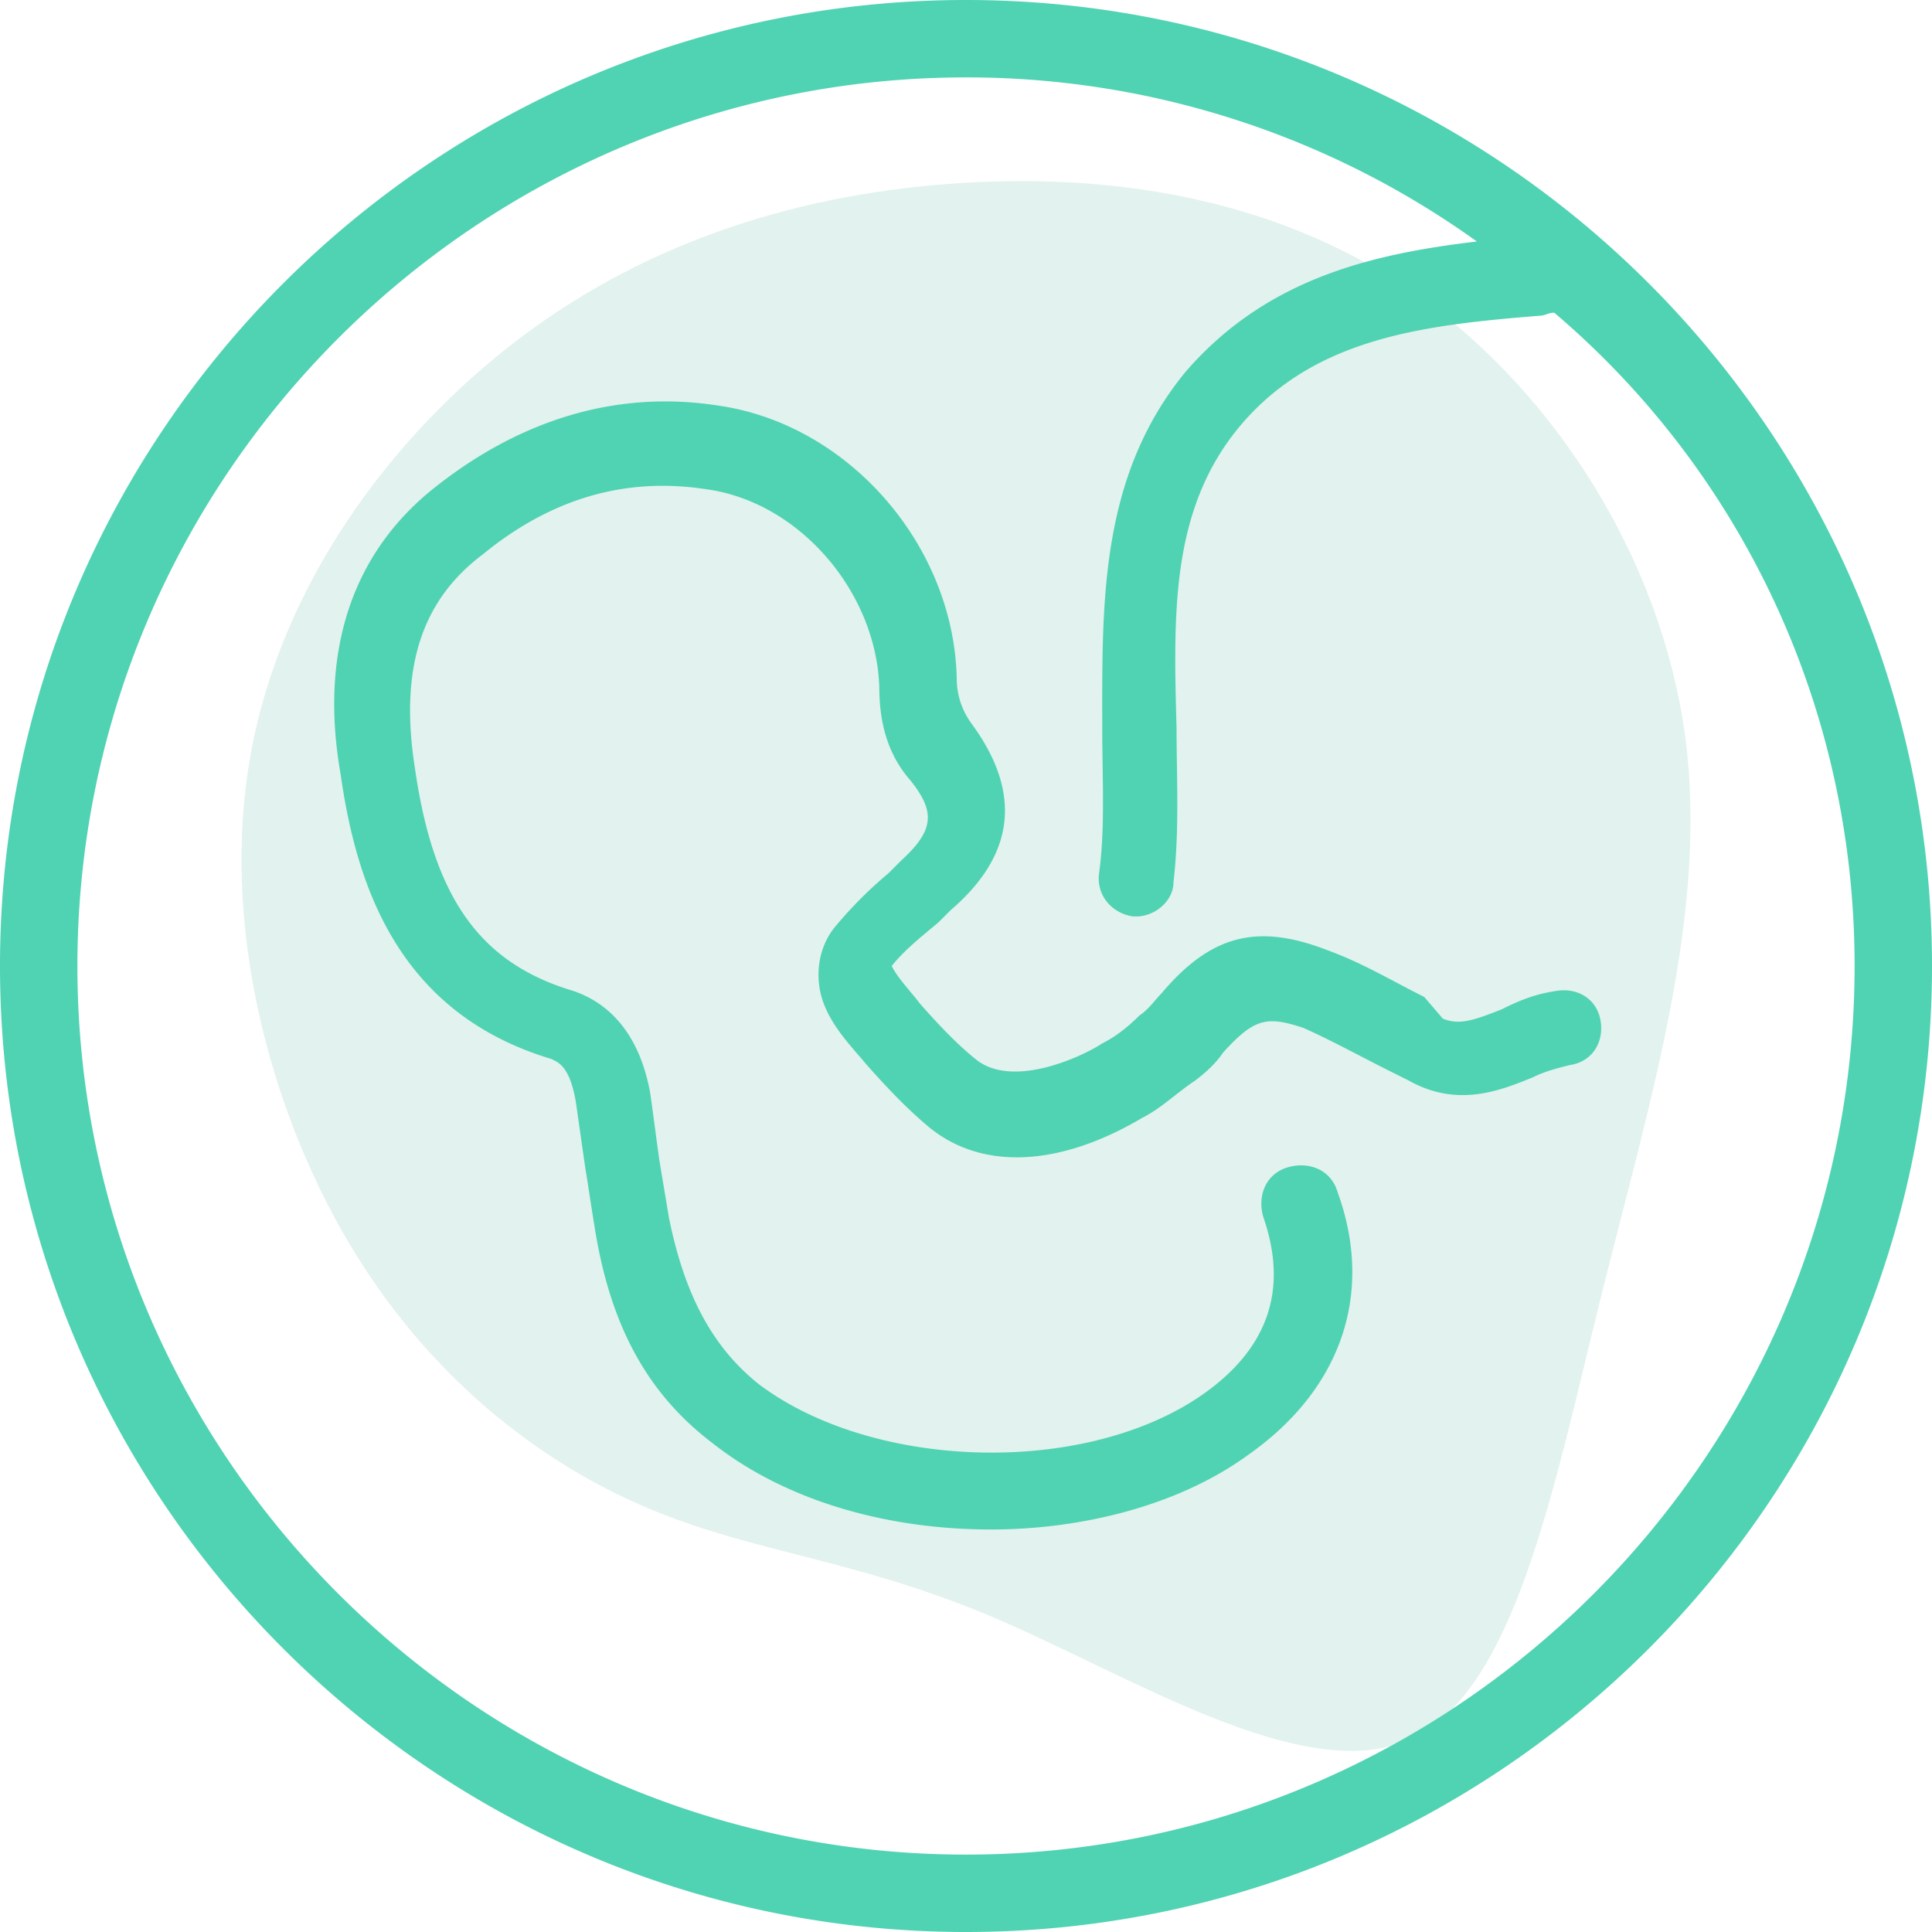
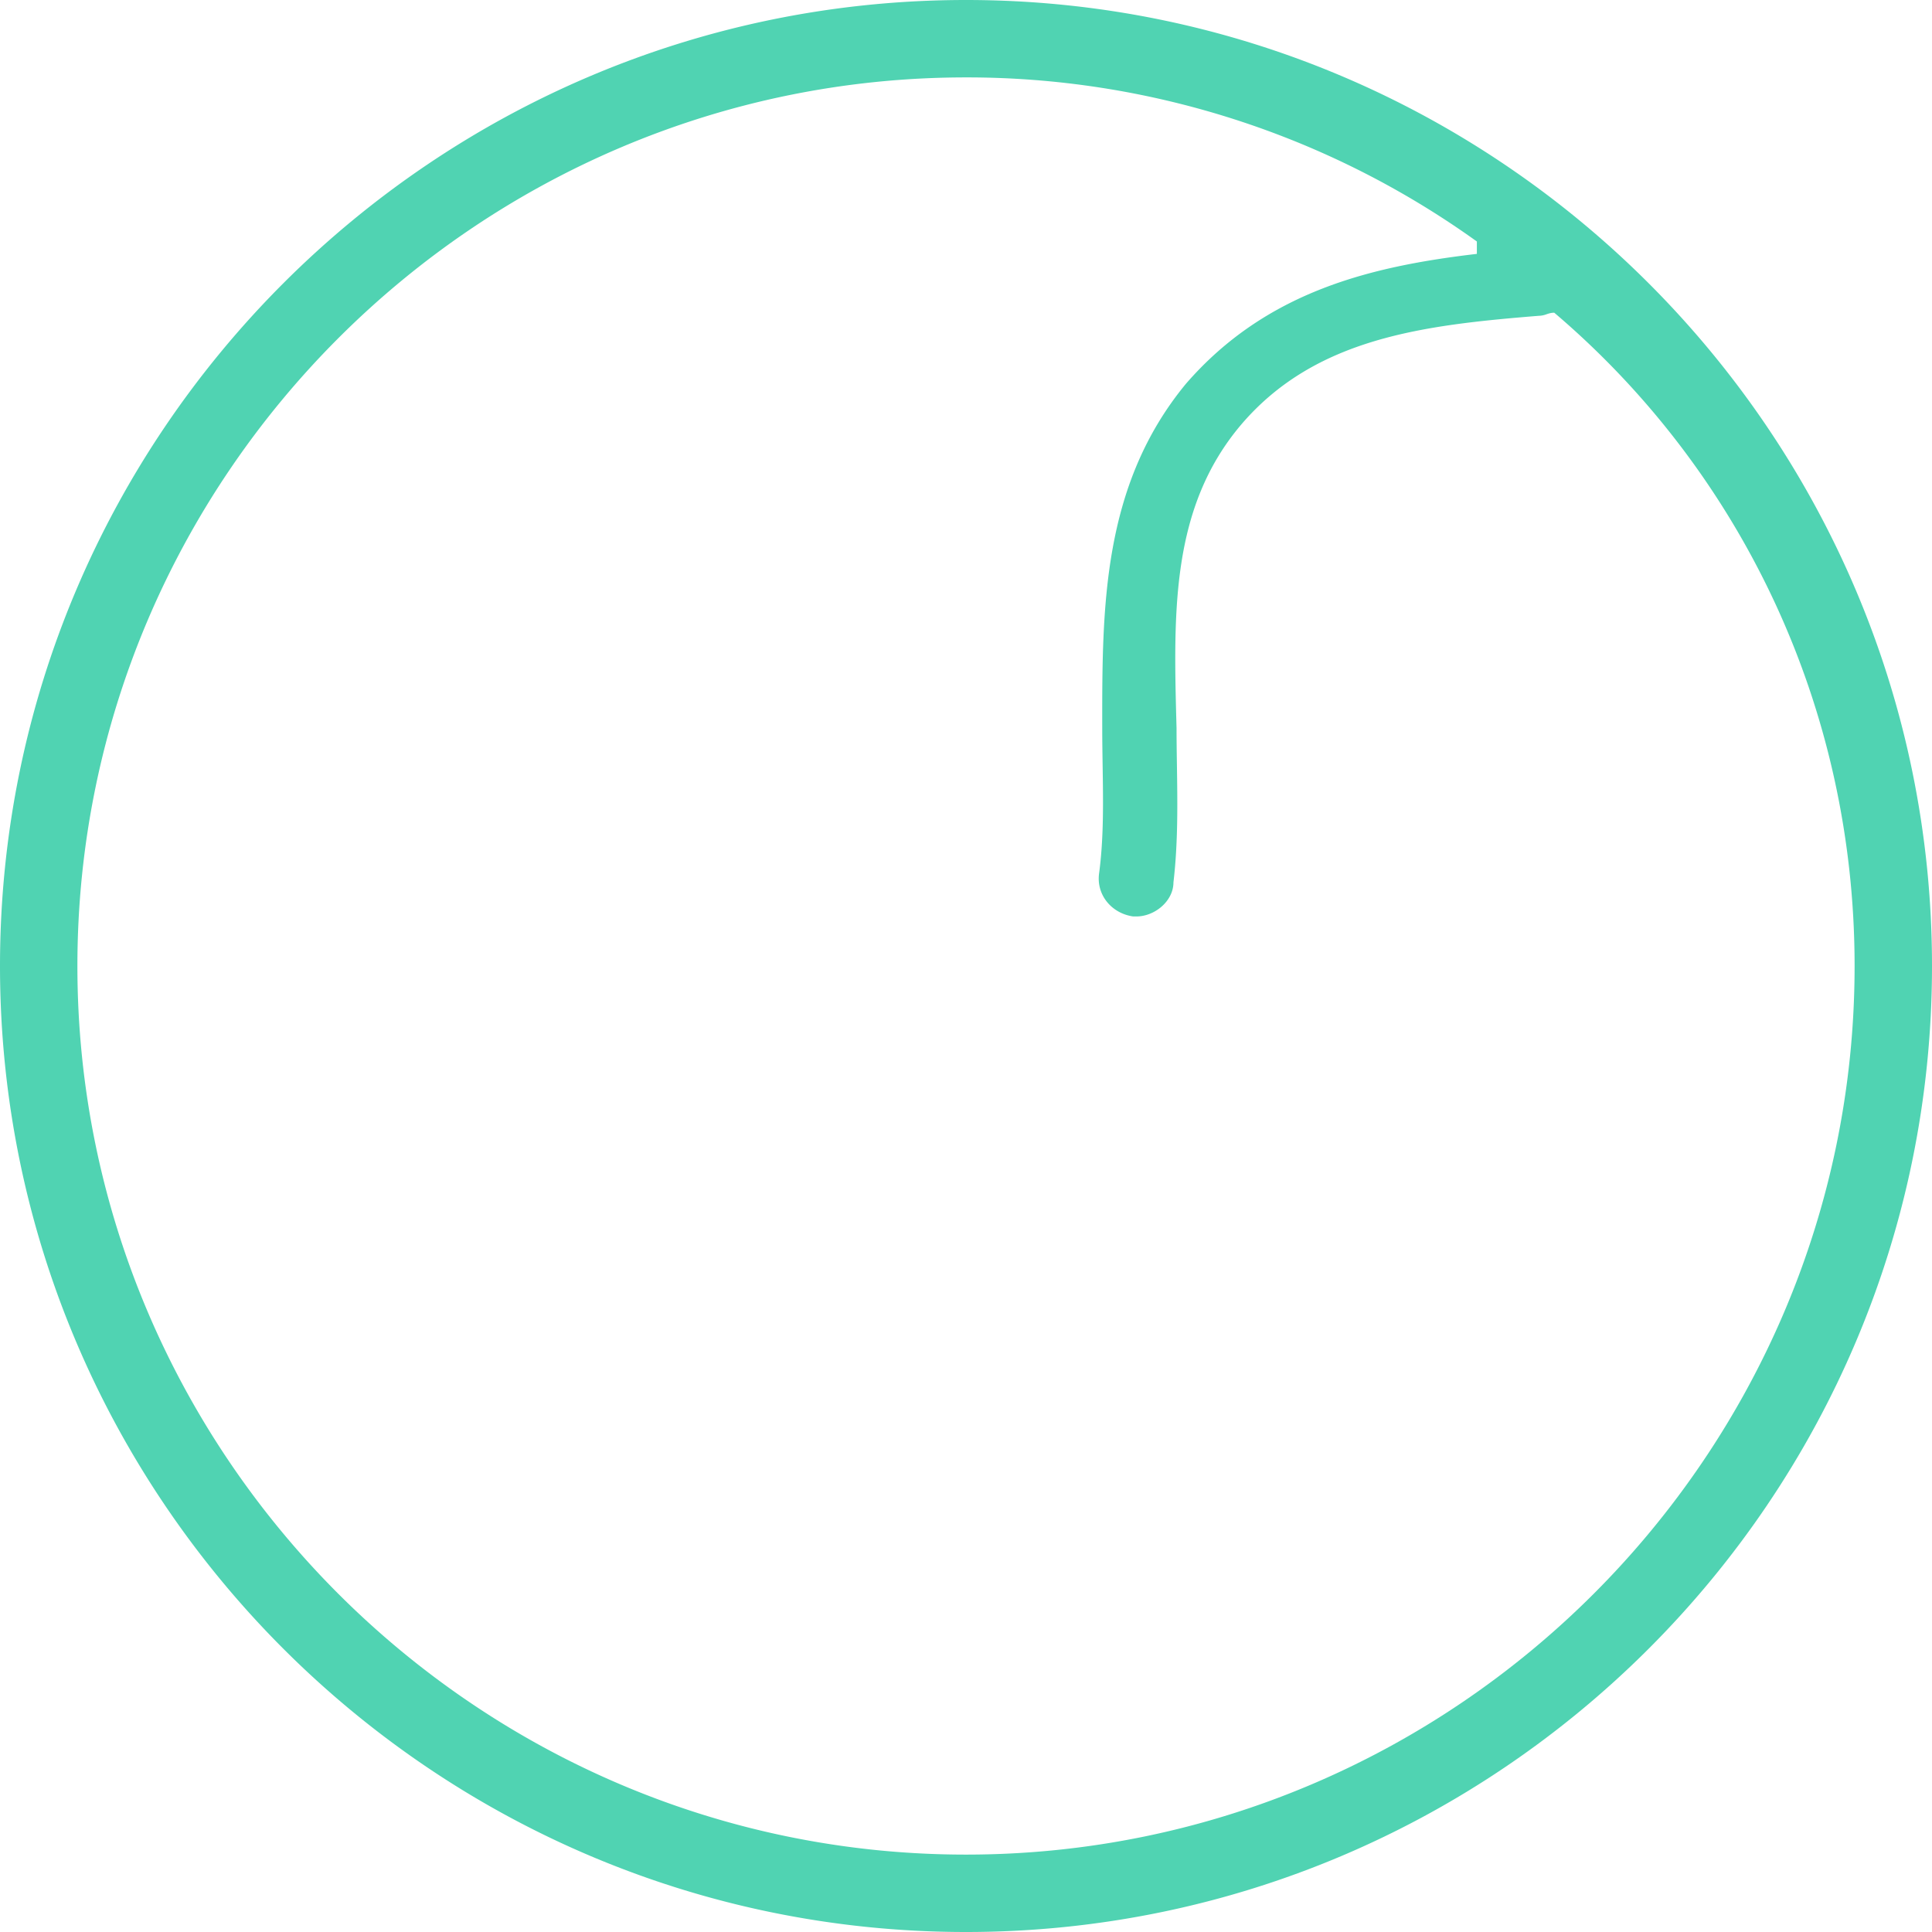
<svg xmlns="http://www.w3.org/2000/svg" fill="none" viewBox="0 0 128 128">
  <title>Icon: Obstetrics</title>
-   <path fill="#C6E7DF" d="M93.328 115.271c7.004-3.042 9.548-16.481 12.758-29.421 3.21-12.916 7.109-25.332 5.566-37.026-1.563-11.694-8.568-22.69-17.51-29.097-8.965-6.408-19.867-8.253-30.374-7.605-10.527.649-20.659 3.74-29.31 10.273-8.651 6.532-15.843 16.455-17.844 27.55-2.022 11.096 1.167 23.313 6.42 32.264 5.274 8.951 12.633 14.611 19.7 17.628 7.088 3.042 13.863 3.416 22.994 7.281 9.13 3.864 20.596 11.219 27.6 8.153z" opacity=".5" />
-   <path fill="#50D3B2" d="M36.608 70.2a4.307 4.307 0 0 1-.095-.046C26.257 67.077 23.59 58.462 22.564 51.282c-1.436-8.205.82-14.77 6.36-19.077 5.743-4.513 12.102-6.359 18.666-5.333 8.615 1.23 15.59 9.23 15.795 18.051 0 1.23.41 2.256 1.026 3.077 3.281 4.513 2.871 8.615-1.436 12.308l-.82.82-.309.256c-1.095.91-2.018 1.677-2.769 2.616.274.547.73 1.094 1.185 1.641.228.273.456.547.661.82 1.436 1.642 2.667 2.872 3.693 3.693 2.461 2.051 7.18-.205 8.41-1.026.82-.41 1.64-1.025 2.461-1.846.42-.28.746-.656 1.04-.998.136-.158.266-.308.396-.438 3.282-3.897 6.36-4.718 11.077-2.872 1.617.588 3.129 1.387 4.61 2.17.587.31 1.168.616 1.75.907l1.23 1.436c1.026.41 1.846.205 3.897-.615 1.231-.616 2.257-1.026 3.693-1.231 1.436-.205 2.666.615 2.872 2.051.205 1.436-.616 2.667-2.052 2.872-.82.205-1.641.41-2.461.82l-.152.061c-2.04.818-4.852 1.946-8.053.145l-1.231-.616c-.7-.35-1.376-.7-2.036-1.041-1.275-.66-2.491-1.29-3.708-1.83-2.461-.821-3.282-.616-5.333 1.64-.41.616-1.026 1.231-1.846 1.847-.48.32-.93.672-1.373 1.018-.69.54-1.364 1.068-2.115 1.443-5.538 3.282-10.666 3.487-14.153.616-1.231-1.026-2.462-2.257-4.103-4.103-.179-.215-.364-.43-.552-.647-.885-1.026-1.812-2.101-2.32-3.456-.615-1.64-.41-3.692.82-5.128a27.998 27.998 0 0 1 3.488-3.487l.82-.82c2.257-2.052 2.257-3.283.616-5.334-1.436-1.64-2.051-3.692-2.051-6.154-.206-6.359-5.334-12.307-11.487-13.128-5.334-.82-10.257.616-14.77 4.308-4.102 3.077-5.538 7.59-4.513 14.154 1.231 8.615 4.308 12.923 10.462 14.769 1.846.615 4.308 2.256 5.128 6.77.103.717.205 1.486.308 2.256.102.769.205 1.538.308 2.256l.615 3.692c1.026 5.129 2.872 8.616 5.949 11.077 7.59 5.744 21.743 6.154 29.538.616 4.308-3.077 5.538-6.975 3.897-11.693-.41-1.436.206-2.871 1.642-3.282 1.435-.41 2.871.205 3.282 1.641 2.461 6.77.205 13.129-5.95 17.436-4.512 3.282-10.87 4.923-17.025 4.923-6.769 0-13.538-1.846-18.461-5.743-4.308-3.282-6.77-7.795-7.795-14.36-.103-.615-.205-1.281-.308-1.948-.102-.667-.205-1.333-.307-1.949l-.616-4.307c-.38-2.283-1.114-2.626-1.546-2.827z" />
-   <path fill="#50D3B2" fill-rule="evenodd" d="M128 64c0 35.282-28.718 64-64 64S0 99.282 0 64 28.718 0 64 0s64 28.718 64 64zM97.846 16A57.925 57.925 0 0 0 64 5.128C31.59 5.128 5.128 31.59 5.128 64S31.59 122.872 64 122.872 122.872 96.41 122.872 64c0-17.23-7.59-32.82-19.898-43.282-.205 0-.359.051-.512.102a1.52 1.52 0 0 1-.513.103c-7.59.616-14.77 1.436-19.693 7.18-4.701 5.52-4.514 12.465-4.31 20.025l.003.077c0 .811.012 1.635.025 2.468.038 2.538.078 5.163-.23 7.788 0 1.231-1.231 2.257-2.462 2.257h-.205c-1.436-.205-2.462-1.436-2.257-2.872.308-2.304.27-4.724.231-7.173-.012-.82-.025-1.644-.025-2.468v-.82c-.007-7.944-.014-16.028 5.538-22.77 5.333-6.153 12.308-7.794 19.282-8.615z" clip-rule="evenodd" />
+   <path fill="#50D3B2" fill-rule="evenodd" d="M128 64c0 35.282-28.718 64-64 64S0 99.282 0 64 28.718 0 64 0s64 28.718 64 64zM97.846 16A57.925 57.925 0 0 0 64 5.128C31.59 5.128 5.128 31.59 5.128 64S31.59 122.872 64 122.872 122.872 96.41 122.872 64c0-17.23-7.59-32.82-19.898-43.282-.205 0-.359.051-.512.102a1.52 1.52 0 0 1-.513.103c-7.59.616-14.77 1.436-19.693 7.18-4.701 5.52-4.514 12.465-4.31 20.025l.003.077c0 .811.012 1.635.025 2.468.038 2.538.078 5.163-.23 7.788 0 1.231-1.231 2.257-2.462 2.257h-.205c-1.436-.205-2.462-1.436-2.257-2.872.308-2.304.27-4.724.231-7.173-.012-.82-.025-1.644-.025-2.468c-.007-7.944-.014-16.028 5.538-22.77 5.333-6.153 12.308-7.794 19.282-8.615z" clip-rule="evenodd" />
</svg>